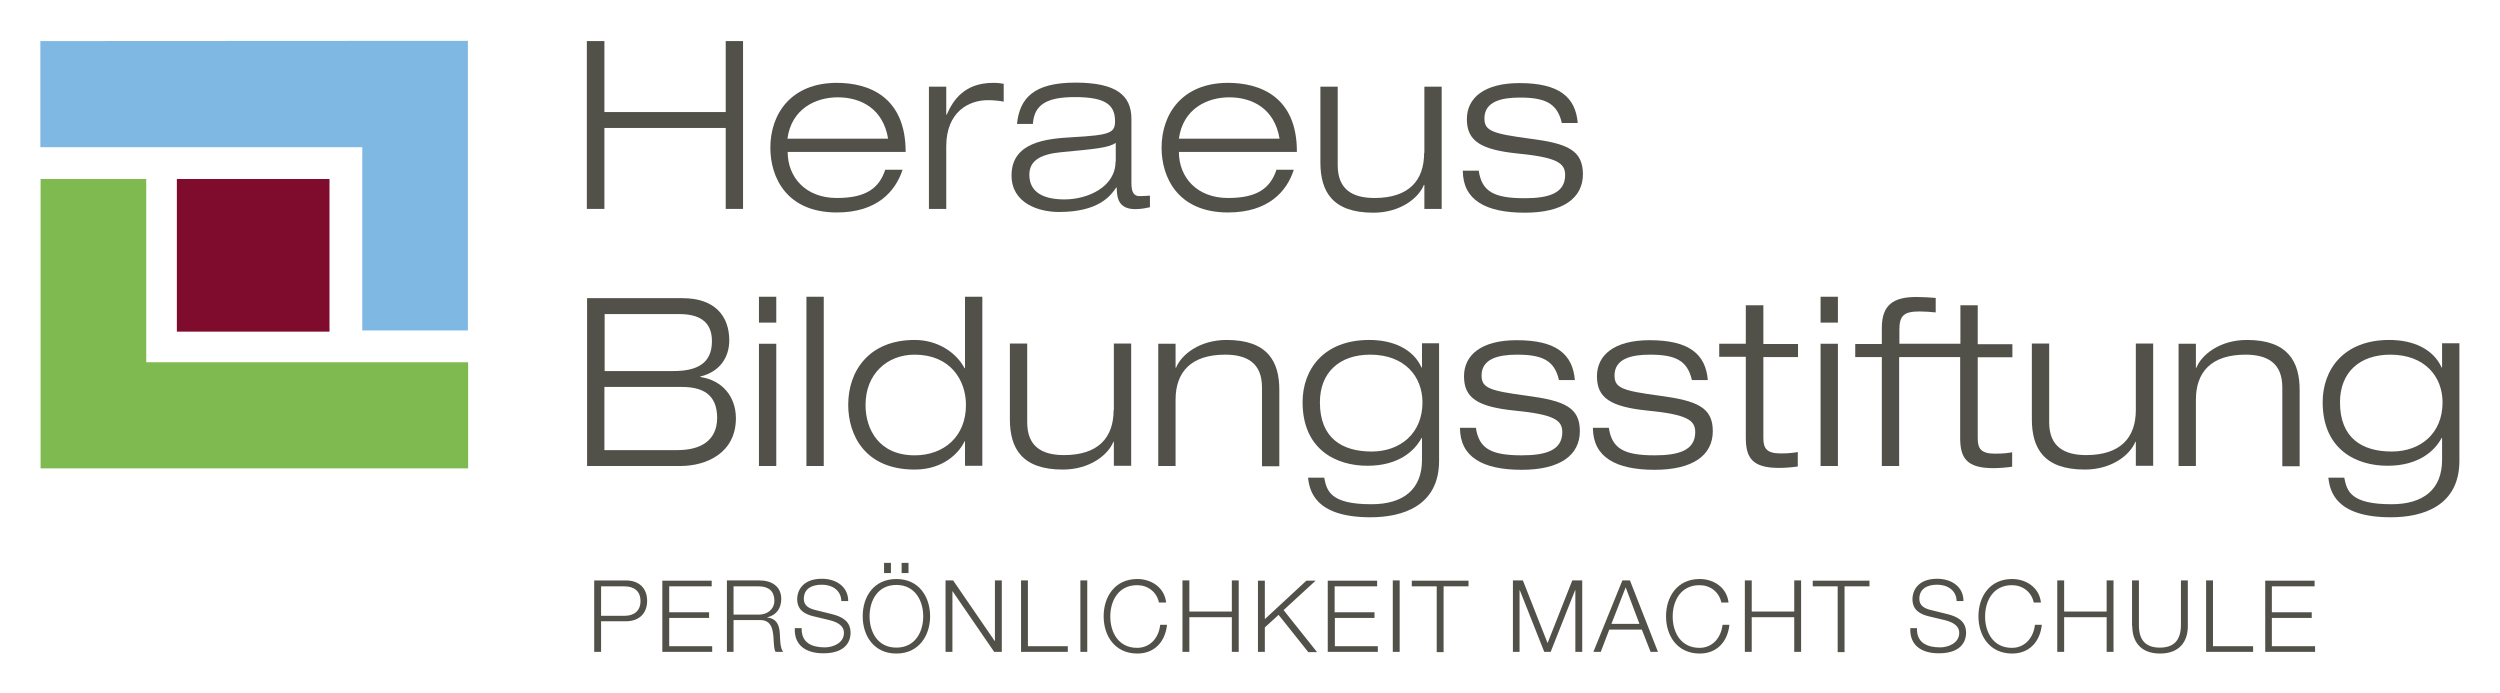
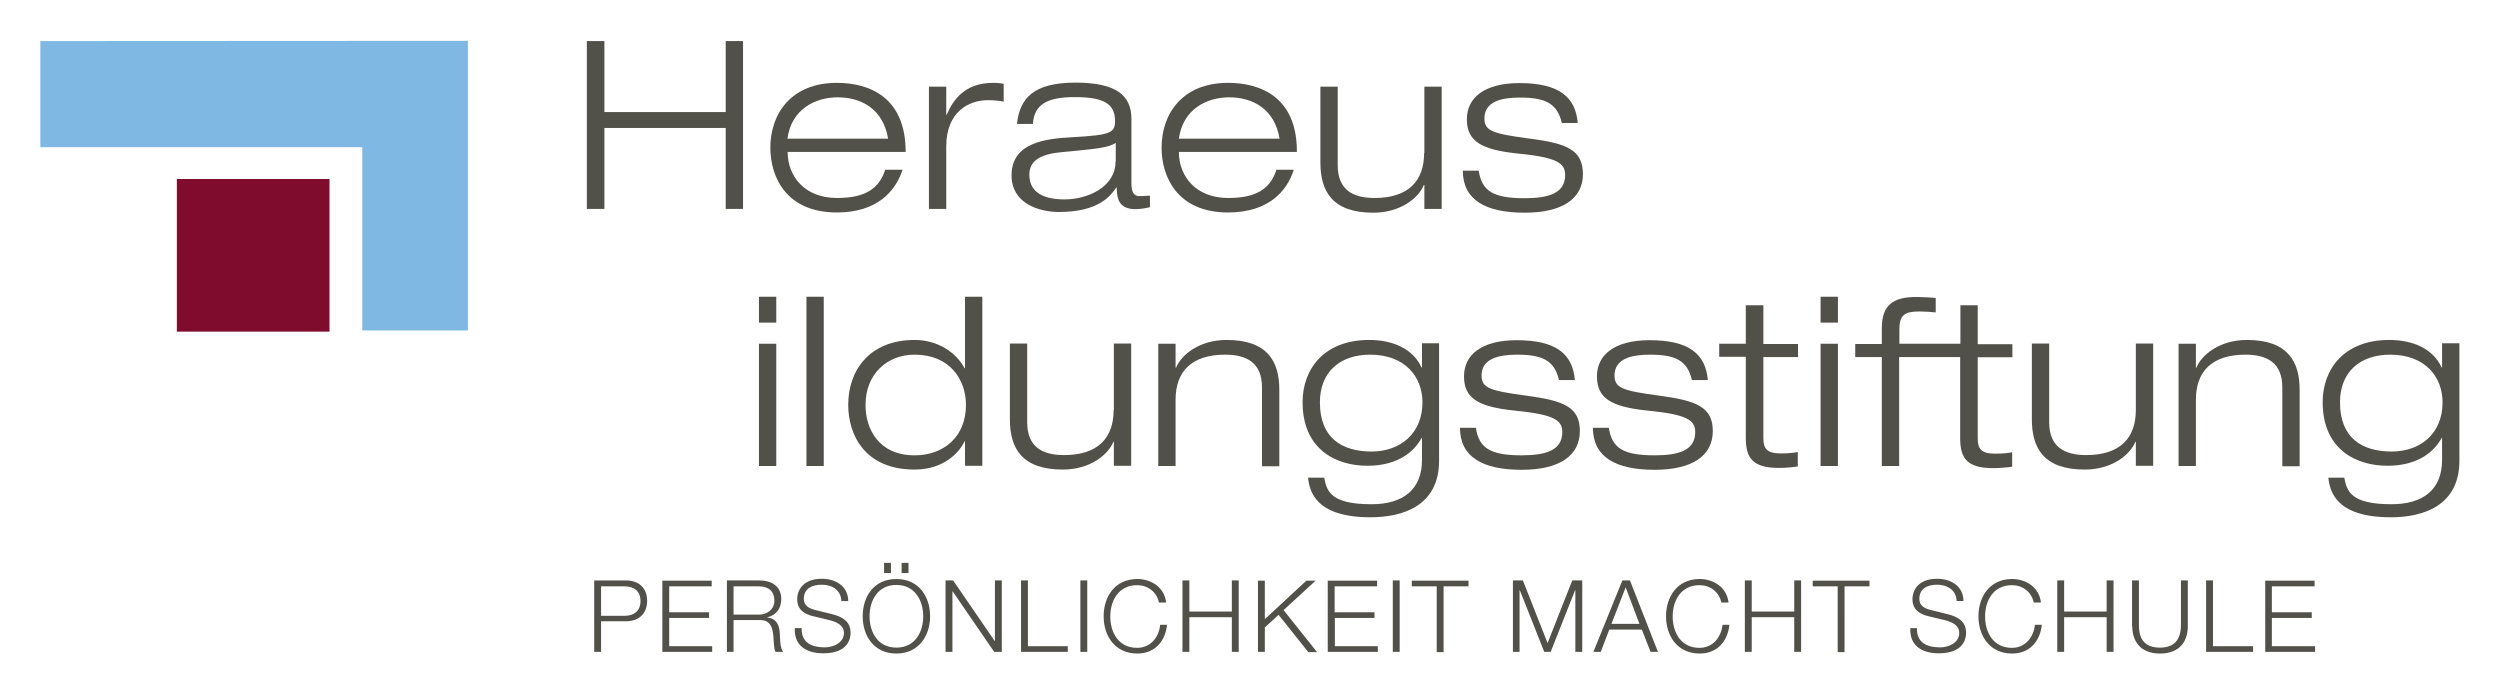
<svg xmlns="http://www.w3.org/2000/svg" version="1.1" id="Ebene_1" x="0px" y="0px" viewBox="0 0 1053.1 291.8" style="enable-background:new 0 0 1053.1 291.8;" xml:space="preserve">
  <style type="text/css">
	.st0{fill:#80B8E4;}
	.st1{fill:#7EBA4F;}
	.st2{fill:#800C2D;}
	.st3{fill:#525149;}
</style>
  <polygon class="st0" points="197.1,17.2 17,17.3 17,62 152.6,62 152.6,139.2 197.1,139.2 " />
-   <polygon class="st1" points="17.1,75.4 17.1,197.3 197.2,197.3 197.2,152.6 61.6,152.6 61.6,75.4 " />
  <rect x="74.5" y="75.4" class="st2" width="64.3" height="64.3" />
  <polygon class="st3" points="305.7,17.3 305.7,47.2 254.6,47.2 254.6,17.3 247.2,17.3 247.2,88 254.6,88 254.6,53.9 305.7,53.9   305.7,88 313,88 313,17.3 " />
  <g>
    <path class="st3" d="M380.2,71.5h-7.3c-2.6,7.8-8.1,11.9-20.4,11.9c-13.1,0-20.7-8.7-20.7-19.4h49.7c0-23.4-15.7-29.1-29-29.1   c-19.2,0-28,13-28,27.3c0,12.6,6.9,27.3,28,27.3C369.5,89.5,377.2,80.6,380.2,71.5 M352.9,41c9.8,0,19.1,4.8,21.2,17.4h-42.4   C333.4,45.9,343.5,41,352.9,41" />
    <path class="st3" d="M398.8,48.3h-0.2V36.5h-7.3V88h7.3V61.7c0-14.7,9.6-19.5,17.5-19.5c2.3,0,4.5,0.2,6.7,0.6v-7.5   c-1.1-0.2-2.3-0.4-4.4-0.4C406.3,34.9,401.5,42.1,398.8,48.3" />
    <path class="st3" d="M476.6,77.1V50.1c0-9.9-6.3-15.3-23.6-15.3c-17.6,0-23.5,6.6-24.6,17.4h6.7c0.5-8.2,6-11.3,17.6-11.3   c12.1,0,17,2.7,17,10.1c0,5-2,5.9-18,6.8c-11.3,0.6-25.6,2.2-25.6,16.1c0,11.6,11.2,15.4,20,15.4c16.8,0,21.8-6.9,24.1-10.3h0.2   c0.1,4.1,0.5,9.1,7.9,9.1c2.4,0,4.7-0.5,6.1-0.8v-4.9c-1.3,0.1-2.6,0.2-3.9,0.2C477.8,82.8,476.6,81.3,476.6,77.1 M469.9,68.1   c0,10.6-11.6,15.9-21.5,15.9c-7.9,0-14.8-2.4-14.8-10.4c0-6.1,5-8.7,13.5-9.5c14.7-1.4,19.6-1.8,22.9-3.9V68.1z" />
    <path class="st3" d="M517.3,34.9c-19.2,0-28,13-28,27.3c0,12.6,6.9,27.3,28,27.3c17,0,24.8-8.9,27.7-18h-7.3   c-2.6,7.8-8.1,11.9-20.4,11.9c-13.1,0-20.7-8.7-20.7-19.4h49.7C546.4,40.6,530.6,34.9,517.3,34.9 M517.8,41   c9.8,0,19.1,4.8,21.2,17.4h-42.4C498.3,45.9,508.4,41,517.8,41" />
    <path class="st3" d="M599.9,64.4c0,11.7-6.5,19-20.9,19c-9.3,0-15.5-3.6-15.5-13.8V36.5h-7.3v31.9c0,12.3,5.1,21.2,22.3,21.2   c11.4,0,19.1-6.2,21.3-11.7h0.2V88h7.3V36.5h-7.3V64.4z" />
    <path class="st3" d="M644.4,58.4c-15.6-2.1-19.1-3.2-19.1-8.5c0-7.1,7.1-8.8,14.9-8.8c10.7,0,15.8,2.4,17.7,10.7h6.7   c-0.9-10.8-7.7-16.8-24.5-16.8c-15,0-22.2,6.3-22.2,15.2c0,9.1,5.7,12.9,21.7,14.5c16,1.6,19.7,3.9,19.7,9c0,7.7-6.9,9.8-17.1,9.8   c-13.2,0-18-3-19.3-11.6h-6.7c0,12.4,9.7,17.7,26.1,17.7c16.1,0,24.5-6.1,24.5-16.3C666.7,63.2,660.2,60.4,644.4,58.4" />
-     <path class="st3" d="M295,158.8v-0.2c8.4-2,12.2-8.3,12.2-15.2c0-10-5.8-17.8-19.7-17.8h-40.2v70.7h39.3c10.9,0,23.4-5.4,23.4-20.2   C309.9,167,304.3,160.2,295,158.8 M254.6,132.3h31.5c8,0,13.8,2.8,13.8,11.4c0,9.4-6.3,12.6-16.2,12.6h-29V132.3z M285.4,189.6   h-30.8V163h32.6c8.5,0,14.9,2.9,14.9,13.1C302,185.8,294.9,189.6,285.4,189.6" />
    <rect x="319.7" y="144.8" class="st3" width="7.3" height="51.5" />
    <rect x="319.7" y="125" class="st3" width="7.3" height="10.9" />
    <rect x="339.7" y="125" class="st3" width="7.3" height="71.3" />
    <path class="st3" d="M406.5,155.1h-0.2c-3.4-6.5-11.2-11.9-21-11.9c-19.2,0-28,13-28,27.3c0,12.6,6.9,27.3,28,27.3   c12.5,0,19-7.5,21-11.9h0.2v10.3h7.3V125h-7.3V155.1z M385.3,191.8c-15,0-20.7-10.9-20.7-21.2c0-13.1,9.1-21.2,20.7-21.2   c14.9,0,21.6,10.6,21.6,21.2C406.9,184,397.5,191.8,385.3,191.8" />
    <path class="st3" d="M469.1,172.7c0,11.7-6.5,19-20.9,19c-9.3,0-15.5-3.6-15.5-13.8v-33.2h-7.3v31.9c0,12.3,5.1,21.2,22.3,21.2   c11.4,0,19.1-6.2,21.3-11.7h0.2v10.1h7.3v-51.5h-7.3V172.7z" />
    <path class="st3" d="M516.7,143.2c-11.4,0-19.1,6.2-21.3,11.7h-0.2v-10.1h-7.3v51.5h7.3v-27.9c0-11.7,6.5-19,20.9-19   c9.3,0,15.5,3.6,15.5,13.8v33.2h7.3v-31.9C539,152.2,533.9,143.2,516.7,143.2" />
    <path class="st3" d="M599,154.8h-0.2c-3.5-7.8-12-11.6-22-11.6c-19.4,0-28.1,12.6-28.1,26.2c0,20.1,14.3,26.8,27.3,26.8   c13.3,0,20-6.4,22.8-11.7h0.2v9.2c0,12.4-7.8,18.7-21.3,18.7c-17.3,0-18.8-5.6-19.9-11.2H551c0.6,5.5,2.9,16.7,26.3,16.7   c13.6,0,28.9-4.8,28.9-23.8v-49.5H599V154.8z M577.8,190.2c-12.4,0-21.8-5.6-21.8-20.7c0-12.7,8.3-20.1,21.2-20.1   c14.6,0,22,9.3,22,20.1C599.2,182.6,589.8,190.2,577.8,190.2" />
    <path class="st3" d="M643.2,166.7c-15.6-2.1-19.1-3.2-19.1-8.5c0-7.1,7.1-8.8,14.9-8.8c10.7,0,15.8,2.4,17.7,10.7h6.7   c-0.9-10.8-7.7-16.8-24.5-16.8c-15,0-22.2,6.3-22.2,15.2c0,9.1,5.6,12.9,21.7,14.5c16,1.6,19.7,3.9,19.7,9c0,7.7-6.9,9.8-17.1,9.8   c-13.2,0-18-3-19.3-11.6H615c0,12.4,9.7,17.7,26,17.7c16.1,0,24.5-6.1,24.5-16.3C665.5,171.6,659,168.8,643.2,166.7" />
    <path class="st3" d="M699.2,166.7c-15.6-2.1-19.1-3.2-19.1-8.5c0-7.1,7.1-8.8,14.9-8.8c10.7,0,15.8,2.4,17.7,10.7h6.7   c-0.9-10.8-7.7-16.8-24.5-16.8c-15,0-22.2,6.3-22.2,15.2c0,9.1,5.6,12.9,21.7,14.5c16,1.6,19.7,3.9,19.7,9c0,7.7-6.9,9.8-17.1,9.8   c-13.2,0-18-3-19.3-11.6H671c0,12.4,9.7,17.7,26,17.7c16.1,0,24.5-6.1,24.5-16.3C721.5,171.6,714.9,168.8,699.2,166.7" />
    <path class="st3" d="M742.7,128.6h-7.3v16.2h-11.2v5.5h11.2v34c0,8.3,2.5,12.8,13.9,12.8c2.4,0,5.3-0.2,8-0.6v-6.1   c-1.4,0.3-3.7,0.6-7.2,0.6c-5.9,0-7.3-2.1-7.3-6.5v-34.1h14.6v-5.5h-14.6V128.6z" />
    <rect x="766.9" y="144.8" class="st3" width="7.3" height="51.5" />
    <rect x="766.9" y="125" class="st3" width="7.3" height="10.9" />
    <path class="st3" d="M833.1,128.6h-7.3v16.2h-25.7v-6c0-5.9,2-7.6,8.5-7.6c2.3,0,4.6,0.2,6.8,0.4v-6.1c-2.3-0.2-5.4-0.4-8.2-0.4   c-9.6,0-14.5,3.3-14.5,13v6.8h-11.2v5.5h11.2v45.9h7.3v-45.9l25.7,0v34c0,8.3,2.5,12.8,13.9,12.8c2.4,0,5.2-0.2,8-0.6v-6.1   c-1.4,0.3-3.7,0.6-7.2,0.6c-5.9,0-7.3-2.1-7.3-6.5v-34.1h14.6v-5.5h-14.6V128.6z" />
    <path class="st3" d="M899.7,172.7c0,11.7-6.5,19-20.9,19c-9.3,0-15.6-3.6-15.6-13.8v-33.2h-7.3v31.9c0,12.3,5.1,21.2,22.3,21.2   c11.4,0,19.1-6.2,21.3-11.7h0.2v10.1h7.3v-51.5h-7.3V172.7z" />
    <path class="st3" d="M946.5,143.2c-11.4,0-19.1,6.2-21.3,11.7H925v-10.1h-7.3v51.5h7.3v-27.9c0-11.7,6.5-19,20.9-19   c9.3,0,15.5,3.6,15.5,13.8v33.2h7.3v-31.9C968.8,152.2,963.6,143.2,946.5,143.2" />
    <path class="st3" d="M1028.7,144.8v10h-0.2c-3.5-7.8-12-11.6-22-11.6c-19.4,0-28.1,12.6-28.1,26.2c0,20.1,14.3,26.8,27.3,26.8   c13.3,0,20-6.4,22.8-11.7h0.2v9.2c0,12.4-7.8,18.7-21.3,18.7c-17.3,0-18.8-5.6-19.9-11.2h-6.7c0.6,5.5,2.9,16.7,26.3,16.7   c13.6,0,28.9-4.8,28.9-23.8v-49.5H1028.7z M1007.5,190.2c-12.4,0-21.8-5.6-21.8-20.7c0-12.7,8.3-20.1,21.2-20.1   c14.6,0,22,9.3,22,20.1C1028.9,182.6,1019.6,190.2,1007.5,190.2" />
  </g>
  <g>
    <path class="st3" d="M954.2,274.6h21v-2.4H957v-11.9h16.8v-2.4H957V247H975v-2.4h-20.8V274.6z M929.4,274.6h19.7v-2.4h-16.9v-27.7   h-2.9V274.6z M898.2,263.8c0,6.2,3.3,11.5,11.7,11.5c8.4,0,11.7-5.3,11.7-11.5v-19.3h-2.9v18.6c0,7-3.3,9.7-8.9,9.7   c-5.5,0-8.9-2.7-8.8-9.7v-18.6h-2.9V263.8z M866.6,274.6h2.9V260h17.9v14.6h2.9v-30.1h-2.9v13.1h-17.9v-13.1h-2.9V274.6z    M859.7,253.6c-0.8-6.3-6.4-9.7-12.1-9.7c-9.5,0-14.2,7.5-14.2,15.7c0,8.2,4.7,15.7,14.2,15.7c7,0,11.7-4.7,12.5-12.1h-2.9   c-0.6,5.3-4.1,9.7-9.7,9.7c-8,0-11.3-6.7-11.3-13.2c0-6.6,3.4-13.2,11.3-13.2c4.4,0,8.2,2.7,9.2,7.3H859.7z M804.7,264.7   c-0.3,7.3,4.9,10.5,12,10.5c10.7,0,11.5-6.5,11.5-8.6c0-4.9-3.5-6.8-7.8-7.9l-7.3-1.8c-2.4-0.6-4.6-1.8-4.6-4.6c0-4.5,3.6-6,7.5-6   c4.3,0,8.1,2.3,8.2,6.9h2.9c0-6.2-5.2-9.4-11.1-9.4c-8.5,0-10.4,5.5-10.4,8.5c0,4.7,3.2,6.4,6.8,7.3l6.7,1.6c2.8,0.7,6.2,2,6.2,5.4   c0,4.4-4.8,6.1-8,6.1c-5.5,0-10-1.9-9.8-8.1H804.7z M763.6,247h10.5v27.7h2.9V247h10.5v-2.4h-23.9V247z M735,274.6h2.9V260h17.9   v14.6h2.9v-30.1h-2.9v13.1h-17.9v-13.1H735V274.6z M728.1,253.6c-0.8-6.3-6.4-9.7-12.1-9.7c-9.5,0-14.2,7.5-14.2,15.7   c0,8.2,4.7,15.7,14.2,15.7c7,0,11.7-4.7,12.5-12.1h-2.9c-0.6,5.3-4.1,9.7-9.7,9.7c-8,0-11.3-6.7-11.3-13.2   c0-6.6,3.4-13.2,11.3-13.2c4.4,0,8.2,2.7,9.2,7.3H728.1z M684.8,247.4l5.8,15.4h-11.8L684.8,247.4z M671.2,274.6h3.1l3.6-9.4h13.7   l3.7,9.4h3.1l-11.8-30.1h-3.2L671.2,274.6z M637.2,274.6h2.9v-26h0.1l10.3,26h2.7l10.3-26h0.1v26h2.9v-30.1h-4.2l-10.4,26.4   l-10.4-26.4h-4.2V274.6z M594.7,247h10.5v27.7h2.9V247h10.5v-2.4h-23.9V247z M586.7,274.6h2.9v-30.1h-2.9V274.6z M559.4,274.6h21   v-2.4h-18.1v-11.9H579v-2.4h-16.8V247h17.9v-2.4h-20.8V274.6z M529.9,274.6h2.9v-10.3l5.8-5.3l12.5,15.7h3.7l-14.1-17.7l13.5-12.4   h-3.9l-17.5,16.2v-16.2h-2.9V274.6z M498.1,274.6h2.9V260h17.9v14.6h2.9v-30.1h-2.9v13.1H501v-13.1h-2.9V274.6z M491.2,253.6   c-0.8-6.3-6.4-9.7-12.1-9.7c-9.5,0-14.2,7.5-14.2,15.7c0,8.2,4.7,15.7,14.2,15.7c7,0,11.7-4.7,12.5-12.1h-2.9   c-0.5,5.3-4.1,9.7-9.7,9.7c-8,0-11.3-6.7-11.3-13.2c0-6.6,3.4-13.2,11.3-13.2c4.4,0,8.2,2.7,9.2,7.3H491.2z M455.1,274.6h2.9v-30.1   h-2.9V274.6z M430.1,274.6h19.7v-2.4H433v-27.7h-2.9V274.6z M398.3,274.6h2.9v-25.5h0.1l17.5,25.5h3.2v-30.1h-2.9V270h-0.1   l-17.5-25.5h-3.2V274.6z M375.3,237.1h-2.9v4.3h2.9V237.1z M382.7,237.1h-2.9v4.3h2.9V237.1z M366.3,259.6   c0-6.6,3.4-13.2,11.3-13.2c7.9,0,11.3,6.7,11.3,13.2c0,6.6-3.4,13.2-11.3,13.2C369.6,272.8,366.3,266.1,366.3,259.6 M363.4,259.6   c0,8.2,4.7,15.7,14.2,15.7c9.4,0,14.2-7.5,14.2-15.7c0-8.2-4.7-15.7-14.2-15.7C368.1,243.9,363.4,251.3,363.4,259.6 M334.8,264.7   c-0.3,7.3,4.9,10.5,12,10.5c10.7,0,11.5-6.5,11.5-8.6c0-4.9-3.5-6.8-7.8-7.9l-7.3-1.8c-2.4-0.6-4.6-1.8-4.6-4.6c0-4.5,3.6-6,7.6-6   c4.3,0,8.1,2.3,8.2,6.9h2.9c0-6.2-5.2-9.4-11.1-9.4c-8.5,0-10.4,5.5-10.4,8.5c0,4.7,3.2,6.4,6.8,7.3l6.7,1.6c2.8,0.7,6.2,2,6.2,5.4   c0,4.4-4.8,6.1-8,6.1c-5.5,0-10-1.9-9.8-8.1H334.8z M309,247h10.7c4.3,0,6.5,2.3,6.5,6c0,3.7-3,5.9-6.5,5.9H309V247z M306.1,274.6   h2.9v-13.4h10.9c5.4-0.2,5.8,4.5,6,8.7c0.1,1.3,0.1,3.5,0.8,4.7h3.2c-1.3-1.5-1.3-5.6-1.4-7.7c-0.2-3.6-1.3-6.3-5.3-6.8V260   c3.9-0.8,5.9-3.9,5.9-7.7c0-5.4-4.2-7.8-9.1-7.8h-13.8V274.6z M279,274.6h21v-2.4h-18.1v-11.9h16.8v-2.4h-16.8V247h17.9v-2.4H279   V274.6z M253.2,247h9.9c4,0,6.7,2,6.7,6.2c0,4.1-2.7,6.2-6.7,6.2h-9.9V247z M250.3,274.6h2.9v-12.9h10.5c5.4,0,8.9-3.2,8.9-8.6   c0-5.4-3.5-8.6-8.9-8.6h-13.4V274.6z" />
  </g>
</svg>